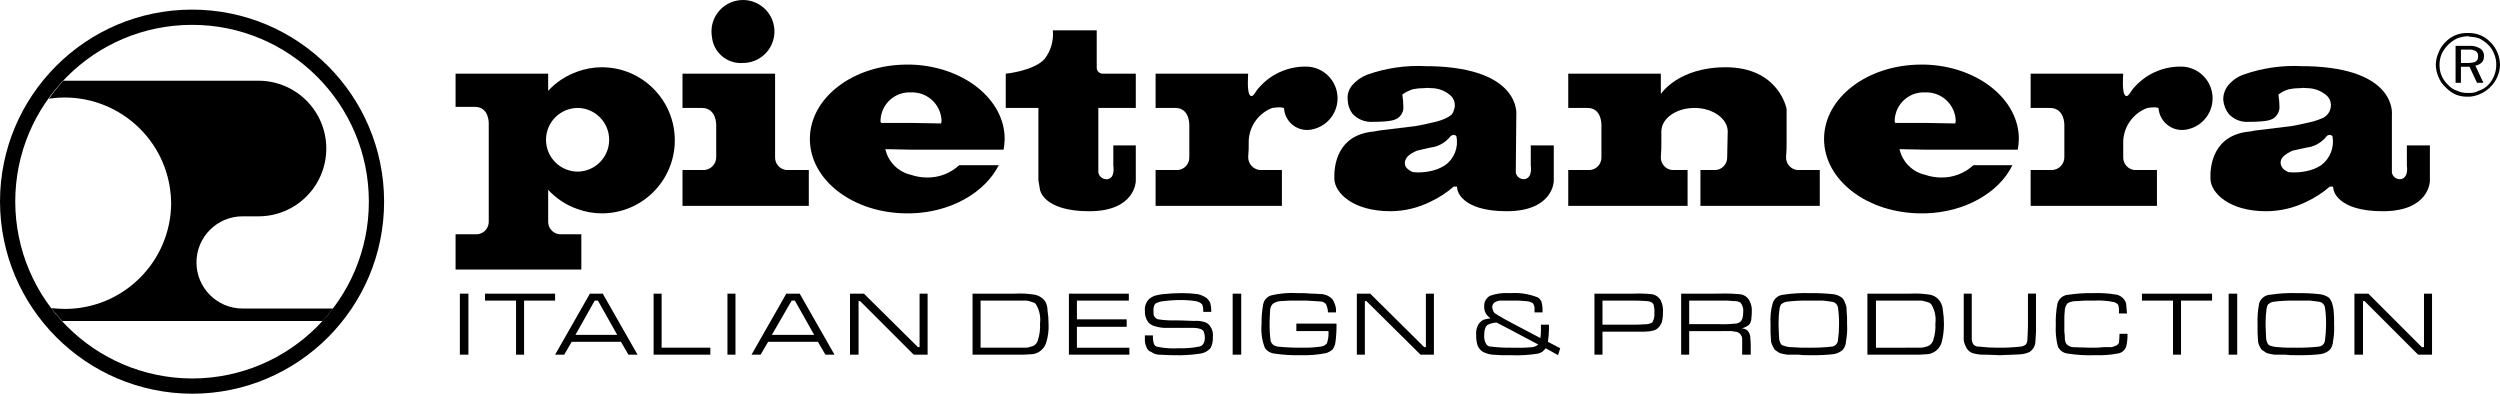
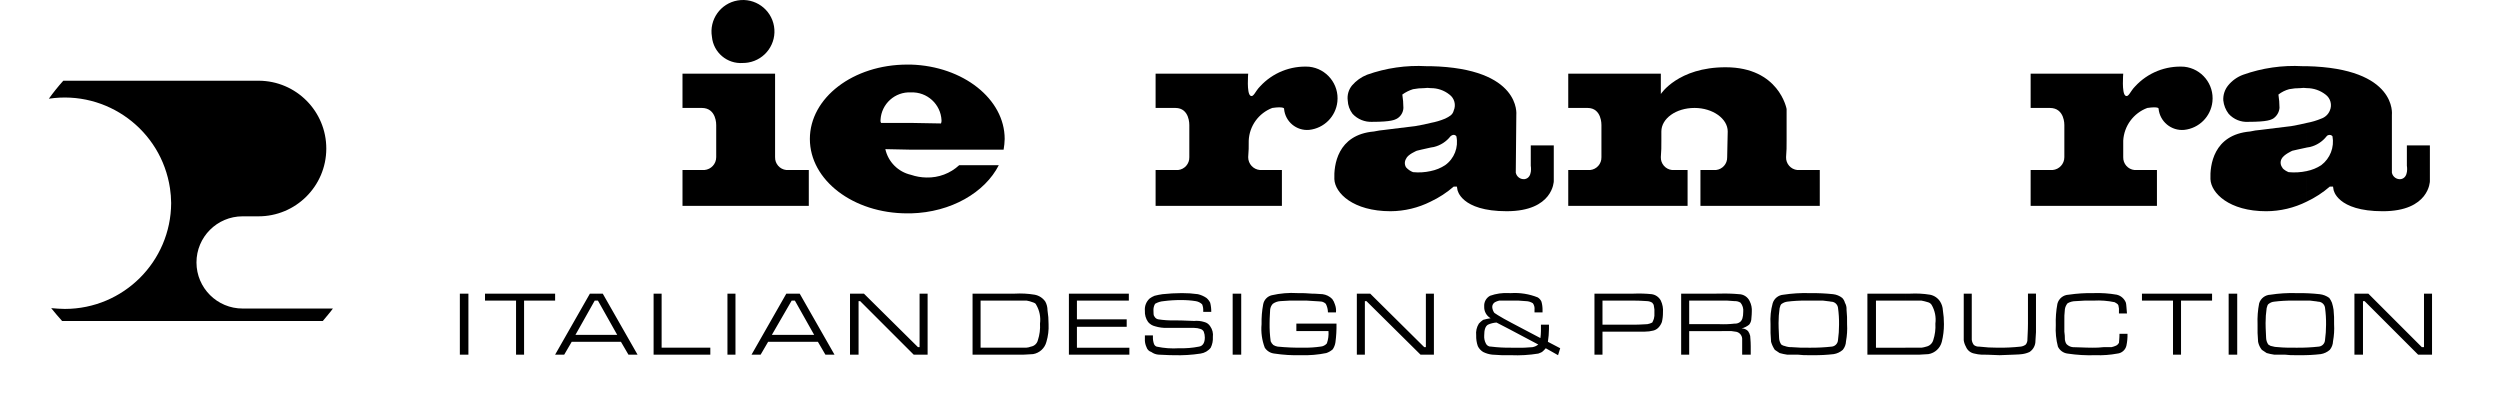
<svg xmlns="http://www.w3.org/2000/svg" id="Livello_1" x="0px" y="0px" width="800px" height="125.989px" viewBox="0 575.467 800 125.989" xml:space="preserve">
-   <path d="M61.391,578.545C27.499,578.581,0.034,606.047,0,639.937c0.063,33.95,27.569,61.456,61.52,61.519 c33.941-0.036,61.427-27.579,61.392-61.521C122.875,605.995,95.331,578.51,61.391,578.545z M61.52,696.578 c-31.258-0.06-56.582-25.384-56.643-56.642c0.035-31.198,25.316-56.48,56.515-56.516c31.247-0.035,56.607,25.267,56.643,56.515 C118.071,671.182,92.768,696.543,61.52,696.578z" />
  <path d="M103.281,678.197c1.127-1.376,2.253-2.623,3.253-4H77.651c-8.147,0.016-14.765-6.577-14.779-14.725 c-0.015-8.148,6.578-14.766,14.726-14.78c0.018,0,0.036,0,0.054,0h5.002c11.982,0.035,21.725-9.651,21.76-21.634 c0.034-11.982-9.651-21.725-21.635-21.76c-0.041,0-0.083,0-0.125,0H20.256c-1.647,1.831-3.192,3.753-4.625,5.756 c18.614-2.792,35.969,10.034,38.762,28.649c0.235,1.567,0.361,3.149,0.376,4.734c-0.076,18.732-15.279,33.879-34.012,33.885 c-1.375,0-2.874-0.126-4.378-0.252c1.125,1.375,2.251,2.751,3.503,4.126H103.281z" />
-   <path d="M184.83,642.373c2.471,0.898,5.078,1.363,7.707,1.371c12.911,0.012,23.386-10.446,23.397-23.357 c0.011-12.911-10.446-23.387-23.357-23.397c-0.014,0-0.027,0-0.04,0c-2.629,0.008-5.236,0.472-7.707,1.371v11.646 c5.627,0.046,10.151,4.646,10.105,10.272c-0.046,5.563-4.544,10.06-10.105,10.105V642.373z M184.83,661.725h1.197v-11.303h-1.197 V661.725z M179.007,650.423c-2.09-0.217-3.659-2.01-3.595-4.109v-10.105c2.583,2.8,5.818,4.918,9.418,6.165v-11.988 c-5.628-0.046-10.151-4.646-10.105-10.272c0.046-5.562,4.543-10.06,10.105-10.105V598.36c-3.6,1.248-6.834,3.366-9.418,6.165v-5.479 h-29.629v10.617h6.164c4.625,0,4.454,5.31,4.454,5.31v31.341c0.063,2.101-1.506,3.894-3.597,4.109h-7.021v11.303h39.047v-11.303 H179.007z" />
  <path d="M321.154,623.363h-29.628v-8.562l9.592,0.172c0.139-0.324,0.197-0.678,0.17-1.03c-0.258-5.145-4.614-9.119-9.762-8.905 v-8.903c16.612,0.511,29.971,10.959,29.971,23.805C321.467,621.088,321.352,622.232,321.154,623.363 M291.526,631.414 c1.6,0.546,3.275,0.834,4.966,0.855c3.863,0.104,7.614-1.312,10.447-3.94h12.674c-4.452,8.736-15.242,15.072-28.087,15.415V631.414z  M291.526,623.363l-8.22-0.172c0.918,4.101,4.12,7.304,8.22,8.223v12.33h-1.197c-17.298,0-31.17-10.62-31.17-23.805 c0-13.188,13.871-23.805,31.17-23.805h1.197v8.903c-5.117-0.271-9.484,3.657-9.756,8.774c-0.002,0.044-0.004,0.088-0.006,0.132 c-0.045,0.297,0.017,0.601,0.172,0.857h9.59V623.363z" />
-   <path d="M645.693,623.363h-29.628v-8.562l9.591,0.172c0.138-0.325,0.196-0.678,0.17-1.03c-0.258-5.145-4.614-9.119-9.762-8.905 v-8.903c16.611,0.511,29.971,10.959,29.971,23.805C646.006,621.088,645.891,622.232,645.693,623.363 M616.064,631.414 c1.6,0.545,3.276,0.834,4.966,0.855c3.864,0.104,7.615-1.312,10.449-3.94h12.502c-4.281,8.736-15.073,15.072-27.917,15.415V631.414z  M616.064,623.363l-8.22-0.172c0.918,4.101,4.12,7.304,8.22,8.223v12.33h-1.197c-17.299,0-31.169-10.62-31.169-23.805 c0-13.188,13.87-23.805,31.169-23.805h1.198v8.903c-5.118-0.271-9.486,3.657-9.758,8.775c-0.002,0.044-0.004,0.087-0.006,0.131 c-0.045,0.297,0.017,0.602,0.175,0.857h9.589L616.064,623.363z" />
-   <path d="M332.799,636.209l-0.514-3.086v-23.115h-10.446v-10.963c0,0,9.077-0.856,12.502-4.795c1.956-2.601,2.873-5.837,2.569-9.076 h14.043v12.16c0.128,1.022,1.026,1.771,2.056,1.711h10.446v10.963h-11.986v20.719c0.313,1.398,1.669,2.305,3.081,2.057 c2.396-0.513,1.712-4.281,1.712-4.281v-6.509h7.193v11.475c0,0-0.172,9.592-14.899,9.592 C333.827,643.059,332.799,636.209,332.799,636.209" />
  <path d="M485.222,612.232c0,0,1.711-14.898-27.4-15.587v7.025c2.175-0.028,4.293,0.697,5.994,2.053 c1.607,1.178,2.177,3.315,1.37,5.138c-0.345,1.371-1.37,1.885-2.742,2.568c-1.487,0.622-3.036,1.082-4.622,1.371v7.878 c0.342,0,0.686-0.172,1.027-0.172c2.105-0.511,3.977-1.718,5.31-3.426c1.199-1.028,1.882,0,1.882,0 c0.742,3.524-0.669,7.153-3.597,9.249c-1.407,0.916-2.976,1.555-4.622,1.883v9.764c2.663-1.252,5.142-2.866,7.364-4.795h1.026 l0.173,1.027c0,0,1.025,6.851,15.755,6.851c14.898,0,15.07-9.592,15.07-9.592v-11.475h-7.362v6.509c0,0,0.683,3.767-1.884,4.281 c-1.362,0.194-2.641-0.707-2.914-2.057L485.222,612.232z M457.822,596.645h-1.372c-6.456-0.356-12.918,0.575-19.01,2.741 c-1.852,0.738-3.496,1.914-4.793,3.427c-1.1,1.34-1.596,3.074-1.373,4.793c0.057,1.554,0.596,3.051,1.542,4.284 c1.629,1.751,3.949,2.691,6.337,2.566c6.165,0,7.194-0.683,7.879-1.027c1.224-0.715,1.998-2.006,2.054-3.422 c-0.01-1.435-0.124-2.867-0.342-4.285c1.04-0.755,2.197-1.333,3.426-1.711c1.185-0.228,2.388-0.342,3.595-0.341 c0.682-0.106,1.376-0.106,2.058,0V596.645z M457.822,614.801c-1.372,0.342-2.913,0.686-4.965,1.027 c-1.716,0.172-8.224,1.028-9.764,1.198c-1.152,0.1-2.297,0.272-3.427,0.516c-11.816,1.027-12.844,10.96-12.674,15.241 c0.172,4.453,5.995,10.275,17.983,10.275c4.462-0.025,8.857-1.08,12.846-3.082v-9.764c-1.854,0.413-3.762,0.528-5.652,0.342 c-0.856-0.324-1.621-0.853-2.228-1.539c-0.523-0.84-0.523-1.903,0-2.742c0.514-1.369,3.425-2.569,3.425-2.569 s2.741-0.683,4.455-1.025V614.801z" />
  <path d="M746.74,636.209c0,0,1.025,6.851,15.755,6.851c14.898,0,15.067-9.592,15.067-9.592v-11.475h-7.362v6.509 c0,0,0.686,3.767-1.884,4.281c-1.362,0.195-2.639-0.707-2.911-2.057v-18.494c0,0,1.883-14.898-27.231-15.587v7.025 c2.171-0.003,4.281,0.719,5.994,2.053c1.609,1.177,2.181,3.315,1.373,5.138c-0.5,1.213-1.5,2.149-2.742,2.568 c-1.488,0.622-3.038,1.082-4.625,1.371v7.878c0.345,0,0.687-0.172,1.03-0.172c2.105-0.509,3.977-1.717,5.309-3.426 c0.422-0.52,1.186-0.6,1.705-0.177c0.065,0.053,0.125,0.112,0.178,0.177c0.643,3.515-0.749,7.092-3.597,9.249 c-1.408,0.916-2.978,1.555-4.624,1.883v9.764c2.664-1.252,5.143-2.865,7.366-4.795h1.027L746.74,636.209z M738.173,596.645h-1.369 c-6.455-0.356-12.917,0.575-19.009,2.741c-1.877,0.69-3.534,1.874-4.796,3.427c-1.094,1.35-1.644,3.06-1.543,4.793 c0.165,1.56,0.758,3.042,1.714,4.284c1.606,1.782,3.942,2.729,6.337,2.566c6.165,0,7.191-0.683,7.877-1.027 c1.172-0.767,1.929-2.027,2.056-3.422c-0.01-1.435-0.125-2.867-0.345-4.284c1.017-0.796,2.183-1.378,3.429-1.712 c1.185-0.233,2.39-0.348,3.597-0.341c0.681-0.106,1.373-0.106,2.053,0V596.645z M738.173,614.802 c-1.369,0.341-3.081,0.686-4.966,1.026c-1.712,0.173-8.22,1.029-9.761,1.198c-1.153,0.088-2.298,0.261-3.427,0.517 c-11.815,1.026-12.846,10.959-12.674,15.241c0.173,4.452,5.994,10.275,17.813,10.275c4.519-0.007,8.973-1.063,13.014-3.083v-9.764 c-1.911,0.414-3.875,0.529-5.822,0.342c0,0-1.714-0.683-2.057-1.539c-0.585-0.804-0.651-1.873-0.169-2.742 c0.684-1.368,3.427-2.569,3.427-2.569s2.91-0.683,4.621-1.025V614.802z" />
  <path d="M399.592,620.453c0.035,1.771-0.022,3.542-0.172,5.307c-0.008,2.143,1.631,3.932,3.767,4.112h7.023v11.475h-40.418v-11.475 h7.193c2.092-0.215,3.661-2.011,3.596-4.112v-10.272c0,0,0.172-5.479-4.452-5.479h-6.337v-10.963h29.628c0,0-0.514,6.165,0.686,7.02 c1.028,0.686,1.539-1.368,3.081-2.91c4.018-4.395,9.815-6.726,15.758-6.337c5.58,0.6,9.618,5.61,9.018,11.19 c-0.511,4.753-4.265,8.508-9.018,9.019c-4.065,0.373-7.664-2.62-8.037-6.686c-0.005-0.055-0.009-0.109-0.013-0.164 c0,0-0.172-0.686-3.767-0.169C402.758,611.675,399.796,615.779,399.592,620.453" />
  <path d="M679.433,620.453v5.307c-0.065,2.102,1.505,3.897,3.597,4.112h7.191v11.475h-40.417v-11.475h7.022 c2.135-0.181,3.773-1.97,3.765-4.112v-10.272c0,0,0.173-5.479-4.624-5.479h-6.163v-10.963h29.629c0,0-0.515,6.165,0.683,7.02 c1.027,0.686,1.542-1.368,3.083-2.91c4.018-4.396,9.816-6.728,15.759-6.337c5.58,0.601,9.617,5.611,9.017,11.192 c-0.511,4.752-4.265,8.505-9.017,9.017c-4.152,0.386-7.831-2.667-8.218-6.819c-0.001-0.01-0.002-0.02-0.002-0.03 c0,0,0-0.686-3.6-0.169C682.727,611.654,679.705,615.752,679.433,620.453" />
  <path d="M549.274,629.872h-0.17 M549.104,629.872c2.091-0.216,3.659-2.011,3.592-4.111c0-2.57,0.175-5.993,0.175-8.219 c0-4.11-4.796-7.534-10.618-7.534c-5.994,0-10.618,3.424-10.618,7.534v2.91c0.034,1.771-0.022,3.543-0.169,5.309 c-0.065,2.102,1.504,3.896,3.596,4.111h4.964v11.475h-38.189v-11.475h7.021c2.092-0.215,3.663-2.009,3.599-4.111v-10.274 c0,0,0.169-5.479-4.452-5.479h-6.167v-10.963h29.63v6.506c0,0,5.479-8.562,20.721-8.562c17.127,0,19.524,13.358,19.524,13.358 v10.104c0.034,1.771-0.022,3.543-0.171,5.309c-0.066,2.102,1.503,3.896,3.595,4.111h7.191v11.475h-38.189v-11.475h5.138" />
  <path d="M734.748,689.129v-2.397h0.344c2.288,0.02,4.575-0.096,6.85-0.344c1.103-0.075,1.98-0.952,2.057-2.056 c0.229-1.645,0.343-3.304,0.341-4.964c0.024-1.833-0.089-3.666-0.341-5.482c-0.177-1.09-1.122-1.89-2.227-1.883 c-0.686-0.17-1.543-0.17-2.568-0.342h-4.455v-2.398h0.515c2.346-0.028,4.69,0.086,7.022,0.342c1.114,0.123,2.177,0.537,3.081,1.199 c0.351,0.475,0.638,0.992,0.856,1.54c0.229,0.729,0.402,1.473,0.516,2.228c0.155,1.536,0.212,3.081,0.17,4.625 c0.106,1.834-0.008,3.674-0.342,5.48c-0.033,1-0.394,1.962-1.026,2.738c-0.821,0.724-1.832,1.2-2.913,1.372 c-2.16,0.248-4.333,0.362-6.507,0.342H734.748z M753.416,669.432h4.453l17.125,17.127h0.684v-17.127h2.572v19.524h-4.455 l-17.123-17.124h-0.517v17.124h-2.739V669.432z M734.748,669.262v2.398h-1.027c-2.003-0.02-4.005,0.095-5.993,0.342 c-0.626,0.056-1.221,0.294-1.714,0.684c-0.343,0.173-0.514,0.686-0.684,1.371c-0.232,1.588-0.347,3.189-0.343,4.794 c0,2.227,0.172,3.768,0.172,4.795c0.035,0.735,0.272,1.447,0.684,2.059c0.342,0.169,0.686,0.51,1.027,0.51 c0.721,0.226,1.47,0.342,2.225,0.345c1.714,0.172,3.428,0.172,5.653,0.172v2.396c-1.201,0.029-2.402-0.028-3.595-0.172h-3.425 c-0.811-0.116-1.612-0.288-2.398-0.514c-0.515-0.341-1.029-0.684-1.542-1.028c-0.602-0.746-1.013-1.628-1.198-2.568 c-0.168-1.879-0.225-3.765-0.172-5.65c-0.091-2.238,0.081-4.48,0.514-6.68c0.495-1.585,1.938-2.685,3.598-2.742 C729.247,669.354,731.998,669.183,734.748,669.262 M609.728,688.956v-2.225h5.14c0.523-0.067,1.039-0.183,1.542-0.344 c1.062-0.226,1.915-1.015,2.225-2.056c0.563-1.71,0.796-3.512,0.686-5.309c0.276-2.075-0.146-4.184-1.199-5.993 c-0.274-0.43-0.704-0.737-1.2-0.855c-0.674-0.212-1.359-0.384-2.053-0.514h-5.14v-2.229h1.539c2.12-0.111,4.246,0.003,6.341,0.342 c1.346,0.261,2.522,1.068,3.251,2.229c0.514,0.826,0.809,1.77,0.857,2.741c0.234,1.473,0.349,2.962,0.342,4.452 c0.006,1.904-0.223,3.803-0.684,5.65c-0.521,2.045-2.199,3.59-4.279,3.941c-1.88,0.165-3.768,0.222-5.653,0.169H609.728z  M628.397,669.431h2.566v14.73c0.057,0.626,0.296,1.221,0.688,1.712c0.489,0.371,1.096,0.554,1.708,0.514 c1.99,0.237,3.993,0.352,5.997,0.344c2.401,0.026,4.803-0.088,7.19-0.344c0.626-0.057,1.222-0.294,1.716-0.684 c0.37-0.491,0.553-1.1,0.513-1.714c0-0.854,0.173-2.398,0.173-4.967v-9.592h2.568v9.592c0.058,1.829,0.001,3.659-0.172,5.48 c0.03,1.443-0.681,2.801-1.884,3.598c-0.76,0.35-1.568,0.581-2.397,0.686c-1.03,0.169-3.427,0.169-7.193,0.342 c-3.252-0.173-5.137-0.173-5.822-0.173c-0.752-0.041-1.498-0.156-2.228-0.344c-1.239-0.211-2.278-1.055-2.738-2.225 c-0.357-0.636-0.591-1.333-0.686-2.056V669.431L628.397,669.431z M678.235,682.278h2.566c0.033,1.265-0.081,2.529-0.342,3.768 c-0.312,1.396-1.486,2.432-2.91,2.566c-2.315,0.43-4.672,0.603-7.025,0.517c-2.977,0.1-5.956-0.073-8.901-0.517 c-1.342-0.164-2.507-1.004-3.087-2.225c-0.586-2.233-0.816-4.546-0.683-6.851c-0.08-2.295,0.093-4.593,0.514-6.851 c0.417-1.663,1.884-2.851,3.597-2.913c2.664-0.393,5.355-0.563,8.047-0.511c2.466-0.082,4.934,0.089,7.364,0.511 c1.334,0.326,2.423,1.287,2.913,2.57c0.172,0.688,0.172,1.714,0.344,3.426h-2.568v-0.514c0.063-0.69,0.006-1.386-0.172-2.056 c-0.173-0.514-0.687-0.685-1.199-1.025c-2.195-0.462-4.441-0.635-6.682-0.514c-1.941-0.052-3.885,0.005-5.82,0.172 c-0.9,0-1.786,0.235-2.567,0.683c-0.452,0.539-0.748,1.189-0.857,1.884c-0.159,1.364-0.217,2.739-0.172,4.112v3.081 c0.122,0.851,0.18,1.71,0.172,2.57c0.172,0.854,0.344,1.37,0.857,1.711c0.491,0.391,1.086,0.629,1.711,0.686 c1.541,0,3.598,0.173,6.336,0.173c1.146,0.016,2.29-0.041,3.428-0.173h2.569c0.528-0.119,1.044-0.291,1.539-0.513 c0.365-0.193,0.664-0.493,0.857-0.858C678.063,684.845,678.235,683.821,678.235,682.278 M685.426,669.432h22.436v2.229h-9.934 v17.296h-2.568v-17.296h-9.933L685.426,669.432z M713.169,669.432h2.741v19.524h-2.741V669.432z M609.728,669.432v2.229h-9.418 v15.071h9.418v2.225h-12.16v-19.524H609.728z M578.903,689.129v-2.396h0.341c2.288,0.019,4.575-0.097,6.85-0.345 c1.103-0.074,1.981-0.952,2.057-2.056c0.231-1.645,0.347-3.303,0.344-4.964c0.025-1.833-0.09-3.666-0.344-5.481 c-0.177-1.091-1.122-1.891-2.227-1.884c-0.686-0.169-1.543-0.169-2.568-0.341h-4.452v-2.398h0.512 c2.402-0.022,4.804,0.092,7.193,0.341c1.063,0.12,2.072,0.535,2.911,1.199c0.413,0.432,0.708,0.962,0.858,1.541 c0.39,0.674,0.569,1.45,0.514,2.228c0.156,1.535,0.214,3.08,0.172,4.624c0.106,1.834-0.009,3.674-0.343,5.48 c-0.034,1.001-0.396,1.963-1.029,2.738c-0.821,0.725-1.832,1.2-2.914,1.372c-2.159,0.249-4.331,0.362-6.505,0.342H578.903z  M578.903,669.262v2.398h-1.027c-2.004-0.02-4.007,0.095-5.996,0.342c-0.616,0.091-1.202,0.325-1.712,0.685 c-0.342,0.172-0.514,0.686-0.686,1.371c-0.231,1.587-0.346,3.189-0.343,4.793c0,2.227,0.173,3.769,0.173,4.795 c0.036,0.735,0.272,1.447,0.684,2.059c0.35,0.271,0.763,0.446,1.2,0.511c0.713,0.256,1.469,0.372,2.227,0.344 c1.822,0.152,3.651,0.21,5.48,0.172v2.397c-1.202,0.024-2.403-0.033-3.598-0.173h-3.425c-0.811-0.116-1.611-0.288-2.398-0.513 c-0.512-0.342-1.028-0.686-1.539-1.029c-0.534-0.786-0.94-1.653-1.2-2.568c-0.168-1.878-0.226-3.765-0.173-5.65 c-0.15-2.249,0.082-4.508,0.688-6.68c0.463-1.534,1.824-2.625,3.424-2.742C573.401,669.362,576.153,669.191,578.903,669.262  M549.274,681.421v-2.225h0.855c1.658,0.071,3.319,0.014,4.968-0.173c0.613,0.04,1.222-0.142,1.712-0.512 c0.685-0.517,1.026-1.543,1.026-3.256c0.117-1.046-0.19-2.095-0.854-2.912c-0.557-0.369-1.218-0.549-1.885-0.511 c-1.649-0.176-3.31-0.233-4.968-0.172h-0.855v-2.229h0.855c2.114-0.076,4.231-0.019,6.339,0.172 c1.475,0.024,2.806,0.891,3.425,2.229c0.54,1.056,0.776,2.241,0.683,3.423c0,1.199-0.172,2.057-0.172,2.57 c-0.086,0.566-0.323,1.099-0.686,1.542c-0.703,0.567-1.521,0.976-2.396,1.196c0.773-0.006,1.516,0.303,2.057,0.855 c0.328,0.464,0.561,0.988,0.685,1.543c0,0.515,0.172,1.541,0.172,3.253v2.741h-2.741v-5.136c-0.079-1.195-1.029-2.147-2.225-2.229 c-0.344,0-0.856-0.173-1.197-0.173L549.274,681.421L549.274,681.421z M549.274,669.432v2.229h-8.734v7.535h8.734v2.225h-8.734v7.536 h-2.57v-19.524H549.274z M521.188,681.593v-2.225h1.54c2.398,0,3.77-0.172,4.452-0.172c0.537-0.094,1.057-0.268,1.542-0.516 c0.203-0.386,0.375-0.786,0.515-1.198c0.171-0.613,0.229-1.252,0.173-1.885c0.061-0.746,0.002-1.497-0.173-2.225 c0-0.514-0.342-0.687-0.515-1.029c-0.463-0.297-0.993-0.473-1.542-0.511c-0.514,0-2.054-0.172-4.452-0.172h-1.54v-2.229h1.54 c1.942-0.082,3.888-0.024,5.822,0.172c1.245,0.18,2.328,0.944,2.914,2.057c0.555,1.174,0.791,2.473,0.684,3.767 c0.012,1.038-0.103,2.074-0.342,3.084c-0.256,0.709-0.665,1.352-1.199,1.883c-0.433,0.412-0.963,0.707-1.542,0.855 c-0.896,0.231-1.817,0.347-2.742,0.343H521.188z M521.188,669.432v2.229h-8.393v7.707h8.393v2.225h-8.393v7.364h-2.568v-19.524 H521.188z M483.509,689.129v-2.396h1.714c1.715,0.056,3.431-0.002,5.138-0.173c0.693-0.11,1.344-0.405,1.883-0.854l-8.735-4.627 v-2.396l9.421,4.965c0.104-0.737,0.161-1.48,0.171-2.226v-2.053h2.57v1.368c-0.016,1.376-0.13,2.75-0.343,4.109l3.936,2.059 l-0.684,2.225l-3.938-2.225c-0.355,0.44-0.758,0.842-1.198,1.197c-0.386,0.201-0.787,0.372-1.2,0.511 C489.357,689.082,486.43,689.255,483.509,689.129 M483.508,671.661v-2.398c2.921-0.184,5.846,0.283,8.563,1.369 c0.53,0.324,0.949,0.803,1.2,1.371c0.244,0.893,0.359,1.815,0.342,2.741v0.684h-2.567v-0.856c0.087-0.726-0.098-1.457-0.517-2.056 c-0.661-0.434-1.434-0.671-2.225-0.683c-1.535-0.165-3.08-0.223-4.623-0.172H483.508z M483.508,669.262v2.398h-3.77 c-0.476,0.112-0.935,0.285-1.366,0.514c-0.536,0.327-0.861,0.911-0.858,1.539c0.045,0.681,0.282,1.334,0.686,1.884 c0.514,0.344,1.539,1.029,3.084,1.885l2.225,1.198v2.397l-4.624-2.397c-0.947,0.061-1.876,0.294-2.74,0.688 c-0.857,0.511-1.198,1.71-1.198,3.424c-0.07,0.888,0.108,1.777,0.516,2.569c0.291,0.672,0.979,1.085,1.709,1.026 c2.103,0.259,4.22,0.373,6.338,0.345v2.396c-2,0.055-4.001-0.003-5.994-0.172c-1.014-0.107-2-0.396-2.91-0.855 c-0.743-0.446-1.339-1.103-1.711-1.886c-0.379-1.101-0.555-2.261-0.517-3.424c-0.148-1.317,0.154-2.646,0.858-3.769 c0.405-0.453,0.865-0.855,1.369-1.197c0.786-0.227,1.587-0.398,2.396-0.514c-1.338-0.771-2.132-2.226-2.055-3.769 c-0.106-1.414,0.632-2.758,1.883-3.427c1.921-0.685,3.96-0.976,5.995-0.854H483.508z M323.38,688.957v-2.226h4.967 c0.529-0.031,1.05-0.147,1.542-0.344c1.089-0.174,1.967-0.983,2.227-2.056c0.563-1.71,0.795-3.512,0.684-5.309 c0.277-2.075-0.145-4.184-1.197-5.992c-0.172-0.516-0.686-0.688-1.199-0.856c-0.607-0.238-1.238-0.41-1.883-0.514h-5.14v-2.229h1.37 c2.118-0.119,4.243-0.005,6.337,0.341c1.394,0.256,2.627,1.059,3.425,2.229c0.449,0.844,0.685,1.784,0.685,2.74 c0.234,1.473,0.35,2.962,0.343,4.452c0.093,1.909-0.139,3.819-0.685,5.65c-0.521,2.045-2.2,3.591-4.281,3.941 c-1.879,0.165-3.766,0.222-5.651,0.169L323.38,688.957z M342.048,688.957v-19.524h19.181v2.229h-16.612v5.993h15.927v2.396h-15.927 v6.681H361.4v2.225L342.048,688.957z M366.365,682.792h2.569v0.513c-0.028,0.758,0.088,1.514,0.343,2.228 c0.143,0.398,0.456,0.712,0.854,0.855c2.362,0.506,4.784,0.68,7.194,0.517c2.125,0.068,4.252-0.104,6.337-0.517 c1.198-0.172,1.884-1.199,1.884-2.91c0.001-0.644-0.114-1.282-0.342-1.885c-0.217-0.41-0.587-0.718-1.029-0.856 c-0.661-0.226-1.354-0.341-2.053-0.342h-8.564c-1.332,0.046-2.662-0.129-3.938-0.516c-0.87-0.203-1.652-0.683-2.228-1.367 c-0.743-1.046-1.105-2.315-1.028-3.596c-0.141-1.484,0.432-2.948,1.542-3.943c0.477-0.349,0.994-0.636,1.542-0.854 c0.845-0.222,1.701-0.394,2.566-0.514c2.049-0.22,4.107-0.333,6.169-0.342c1.719-0.009,3.436,0.105,5.138,0.342 c0.979,0.229,1.906,0.636,2.739,1.199c0.502,0.425,0.911,0.949,1.2,1.54c0.24,0.952,0.355,1.931,0.342,2.912h-2.569v-0.34 c0.034-0.703-0.084-1.404-0.345-2.058c-0.562-0.546-1.278-0.904-2.053-1.025c-1.529-0.241-3.076-0.356-4.624-0.344 c-1.891-0.018-3.779,0.098-5.653,0.344c-0.966,0.072-1.902,0.364-2.737,0.854c-0.393,0.674-0.572,1.451-0.516,2.229 c0,0.853,0,1.539,0.343,1.88c0.248,0.454,0.689,0.77,1.199,0.858c1.698,0.265,3.418,0.379,5.137,0.341c0.858,0,2.911,0,6.338,0.175 c1.096-0.108,2.202,0.008,3.252,0.342c0.785,0.188,1.464,0.68,1.888,1.367c0.705,0.994,1.011,2.217,0.854,3.427 c0.074,1.182-0.162,2.363-0.686,3.427c-0.8,1.025-1.968,1.699-3.256,1.88c-2.831,0.434-5.697,0.606-8.56,0.517 c-2.227,0-3.77-0.172-4.798-0.172c-0.865-0.043-1.698-0.341-2.395-0.855c-0.74-0.222-1.32-0.801-1.543-1.542 c-0.402-0.854-0.58-1.796-0.515-2.738L366.365,682.792z M394.453,669.432h2.737v19.524h-2.737V669.432z M414.832,679.023h12.845 c0.039,2.004-0.074,4.008-0.34,5.994c-0.118,0.797-0.411,1.558-0.858,2.228c-0.596,0.534-1.295,0.941-2.053,1.198 c-2.647,0.543-5.351,0.773-8.052,0.686c-2.864,0.082-5.729-0.091-8.562-0.517c-1.259-0.13-2.392-0.821-3.083-1.881 c-0.913-2.4-1.266-4.979-1.029-7.536c-0.053-2.124,0.121-4.248,0.516-6.337c0.259-1.425,1.331-2.565,2.738-2.91 c2.694-0.62,5.463-0.852,8.222-0.686c1.544-0.022,3.087,0.034,4.624,0.17c1.542,0,2.741,0.172,3.425,0.172 c1.171,0.155,2.256,0.698,3.082,1.543c0.387,0.515,0.677,1.094,0.857,1.711c0.317,0.817,0.435,1.698,0.342,2.569h-2.566 c-0.01-0.955-0.246-1.895-0.688-2.741c-0.334-0.326-0.746-0.562-1.197-0.685c-0.343,0-1.197-0.169-2.228-0.169 c-1.707-0.155-3.421-0.213-5.135-0.172c-2-0.055-4.002,0.002-5.996,0.172c-0.862,0.056-1.692,0.352-2.396,0.854 c-0.486,0.517-0.787,1.179-0.857,1.885c0,0.856-0.172,2.225-0.172,4.28c-0.035,1.947,0.08,3.895,0.344,5.824 c0.184,0.463,0.478,0.874,0.855,1.198c0.418,0.259,0.884,0.434,1.369,0.513c2.79,0.271,5.592,0.386,8.395,0.345 c1.775,0.021,3.551-0.095,5.31-0.345c0.796-0.049,1.537-0.419,2.054-1.026c0.443-1.264,0.618-2.605,0.514-3.94h-10.277V679.023z  M434.187,669.432h4.28l17.295,17.127h0.517v-17.127h2.57v19.524h-4.284l-17.295-17.124h-0.514v17.124h-2.569V669.432z  M323.38,669.432v2.229h-9.592v15.07h9.592v2.226h-12.161v-19.524H323.38z M253.849,684.845v-2.227h6.68l-6.166-10.958h-0.514 v-2.229h2.056l11.132,19.523h-2.912l-2.397-4.11H253.849z M272.002,669.432h4.452l17.298,17.127h0.514v-17.127h2.569v19.524h-4.452 l-17.126-17.124h-0.515v17.124h-2.74V669.432z M253.849,669.432v2.229h-0.515l-6.336,10.959h6.851v2.226h-8.05l-2.396,4.111h-2.913 l11.134-19.524H253.849z M190.823,684.845v-2.227h6.682l-6.168-10.958h-0.513v-2.229h2.056l11.132,19.523H201.1l-2.396-4.11H190.823 z M209.151,669.432h2.568v17.299h15.585v2.226h-18.153V669.432z M232.784,669.432h2.567v19.524h-2.567V669.432z M190.823,669.432 v2.229h-0.512l-6.166,10.959h6.679v2.226h-7.878l-2.396,4.111h-2.912l11.131-19.524H190.823z M177.638,671.661L177.638,671.661 L177.638,671.661z M147.153,669.432h2.739v19.524h-2.739V669.432z M177.638,669.432v2.229h-9.934v17.295h-2.569v-17.295h-9.933 v-2.229H177.638z" />
-   <path d="M790.237,595.618c1.029-0.169,1.714-0.169,2.055-0.513c0.49-0.352,0.753-0.94,0.686-1.539 c0.104-0.654-0.16-1.312-0.686-1.715c-0.618-0.371-1.334-0.551-2.055-0.515v-1.197c1.202-0.07,2.397,0.228,3.427,0.854 c0.813,0.516,1.274,1.439,1.197,2.399c0.064,0.751-0.184,1.494-0.686,2.056c-0.566,0.541-1.282,0.898-2.056,1.027l2.569,5.479 h-2.053l-2.399-5.137V595.618z M790.237,606.409c3.908-0.314,7.329-2.748,8.908-6.337c0.563-1.236,0.854-2.579,0.855-3.938 c-0.037-1.355-0.327-2.691-0.855-3.94c-0.521-1.221-1.277-2.327-2.228-3.254c-1.739-1.838-4.151-2.889-6.681-2.911v1.197 c1.048,0.003,2.089,0.177,3.082,0.513c1.074,0.527,2.058,1.222,2.913,2.059c0.841,0.815,1.485,1.81,1.885,2.91 c0.489,1.134,0.723,2.362,0.685,3.596c-0.019,2.362-0.938,4.63-2.569,6.337c-0.85,0.881-1.911,1.529-3.082,1.884 c-0.892,0.487-1.898,0.724-2.913,0.686V606.409z M789.723,591.337h-2.225v4.281h2.738v1.2h-2.738v5.137h-1.712v-11.815h4.45v1.197 H789.723z M790.237,586.029h-0.514c-2.706-0.113-5.329,0.947-7.194,2.911c-0.991,0.96-1.752,2.131-2.225,3.427 c-0.527,1.188-0.818,2.468-0.856,3.768c0.02,1.356,0.311,2.695,0.856,3.938c0.477,1.243,1.238,2.357,2.225,3.253 c0.923,1,2.029,1.814,3.258,2.398c1.253,0.491,2.592,0.725,3.937,0.686h0.514v-1.199h-0.514c-1.179,0.038-2.35-0.196-3.423-0.686 c-1.121-0.356-2.126-1.007-2.911-1.884c-1.768-1.631-2.764-3.932-2.744-6.336c-0.022-1.234,0.212-2.458,0.688-3.597 c0.523-1.074,1.218-2.057,2.055-2.91c0.855-0.837,1.838-1.531,2.912-2.058c1.098-0.407,2.253-0.638,3.423-0.684 c0.188-0.023,0.376,0.039,0.513,0.17L790.237,586.029z" />
  <path d="M227.816,587.226c-0.93-5.486,2.765-10.687,8.251-11.616s10.688,2.765,11.616,8.251c0.93,5.486-2.765,10.687-8.251,11.616 c-0.556,0.095-1.118,0.142-1.682,0.142C232.703,596.002,228.282,592.266,227.816,587.226 M248.026,625.76 c-0.065,2.102,1.505,3.896,3.598,4.11h7.192v11.477h-40.418v-11.477h7.021c2.135-0.179,3.775-1.968,3.768-4.11v-10.274 c0,0,0.171-5.479-4.622-5.479h-6.167v-10.961h29.628V625.76" />
</svg>